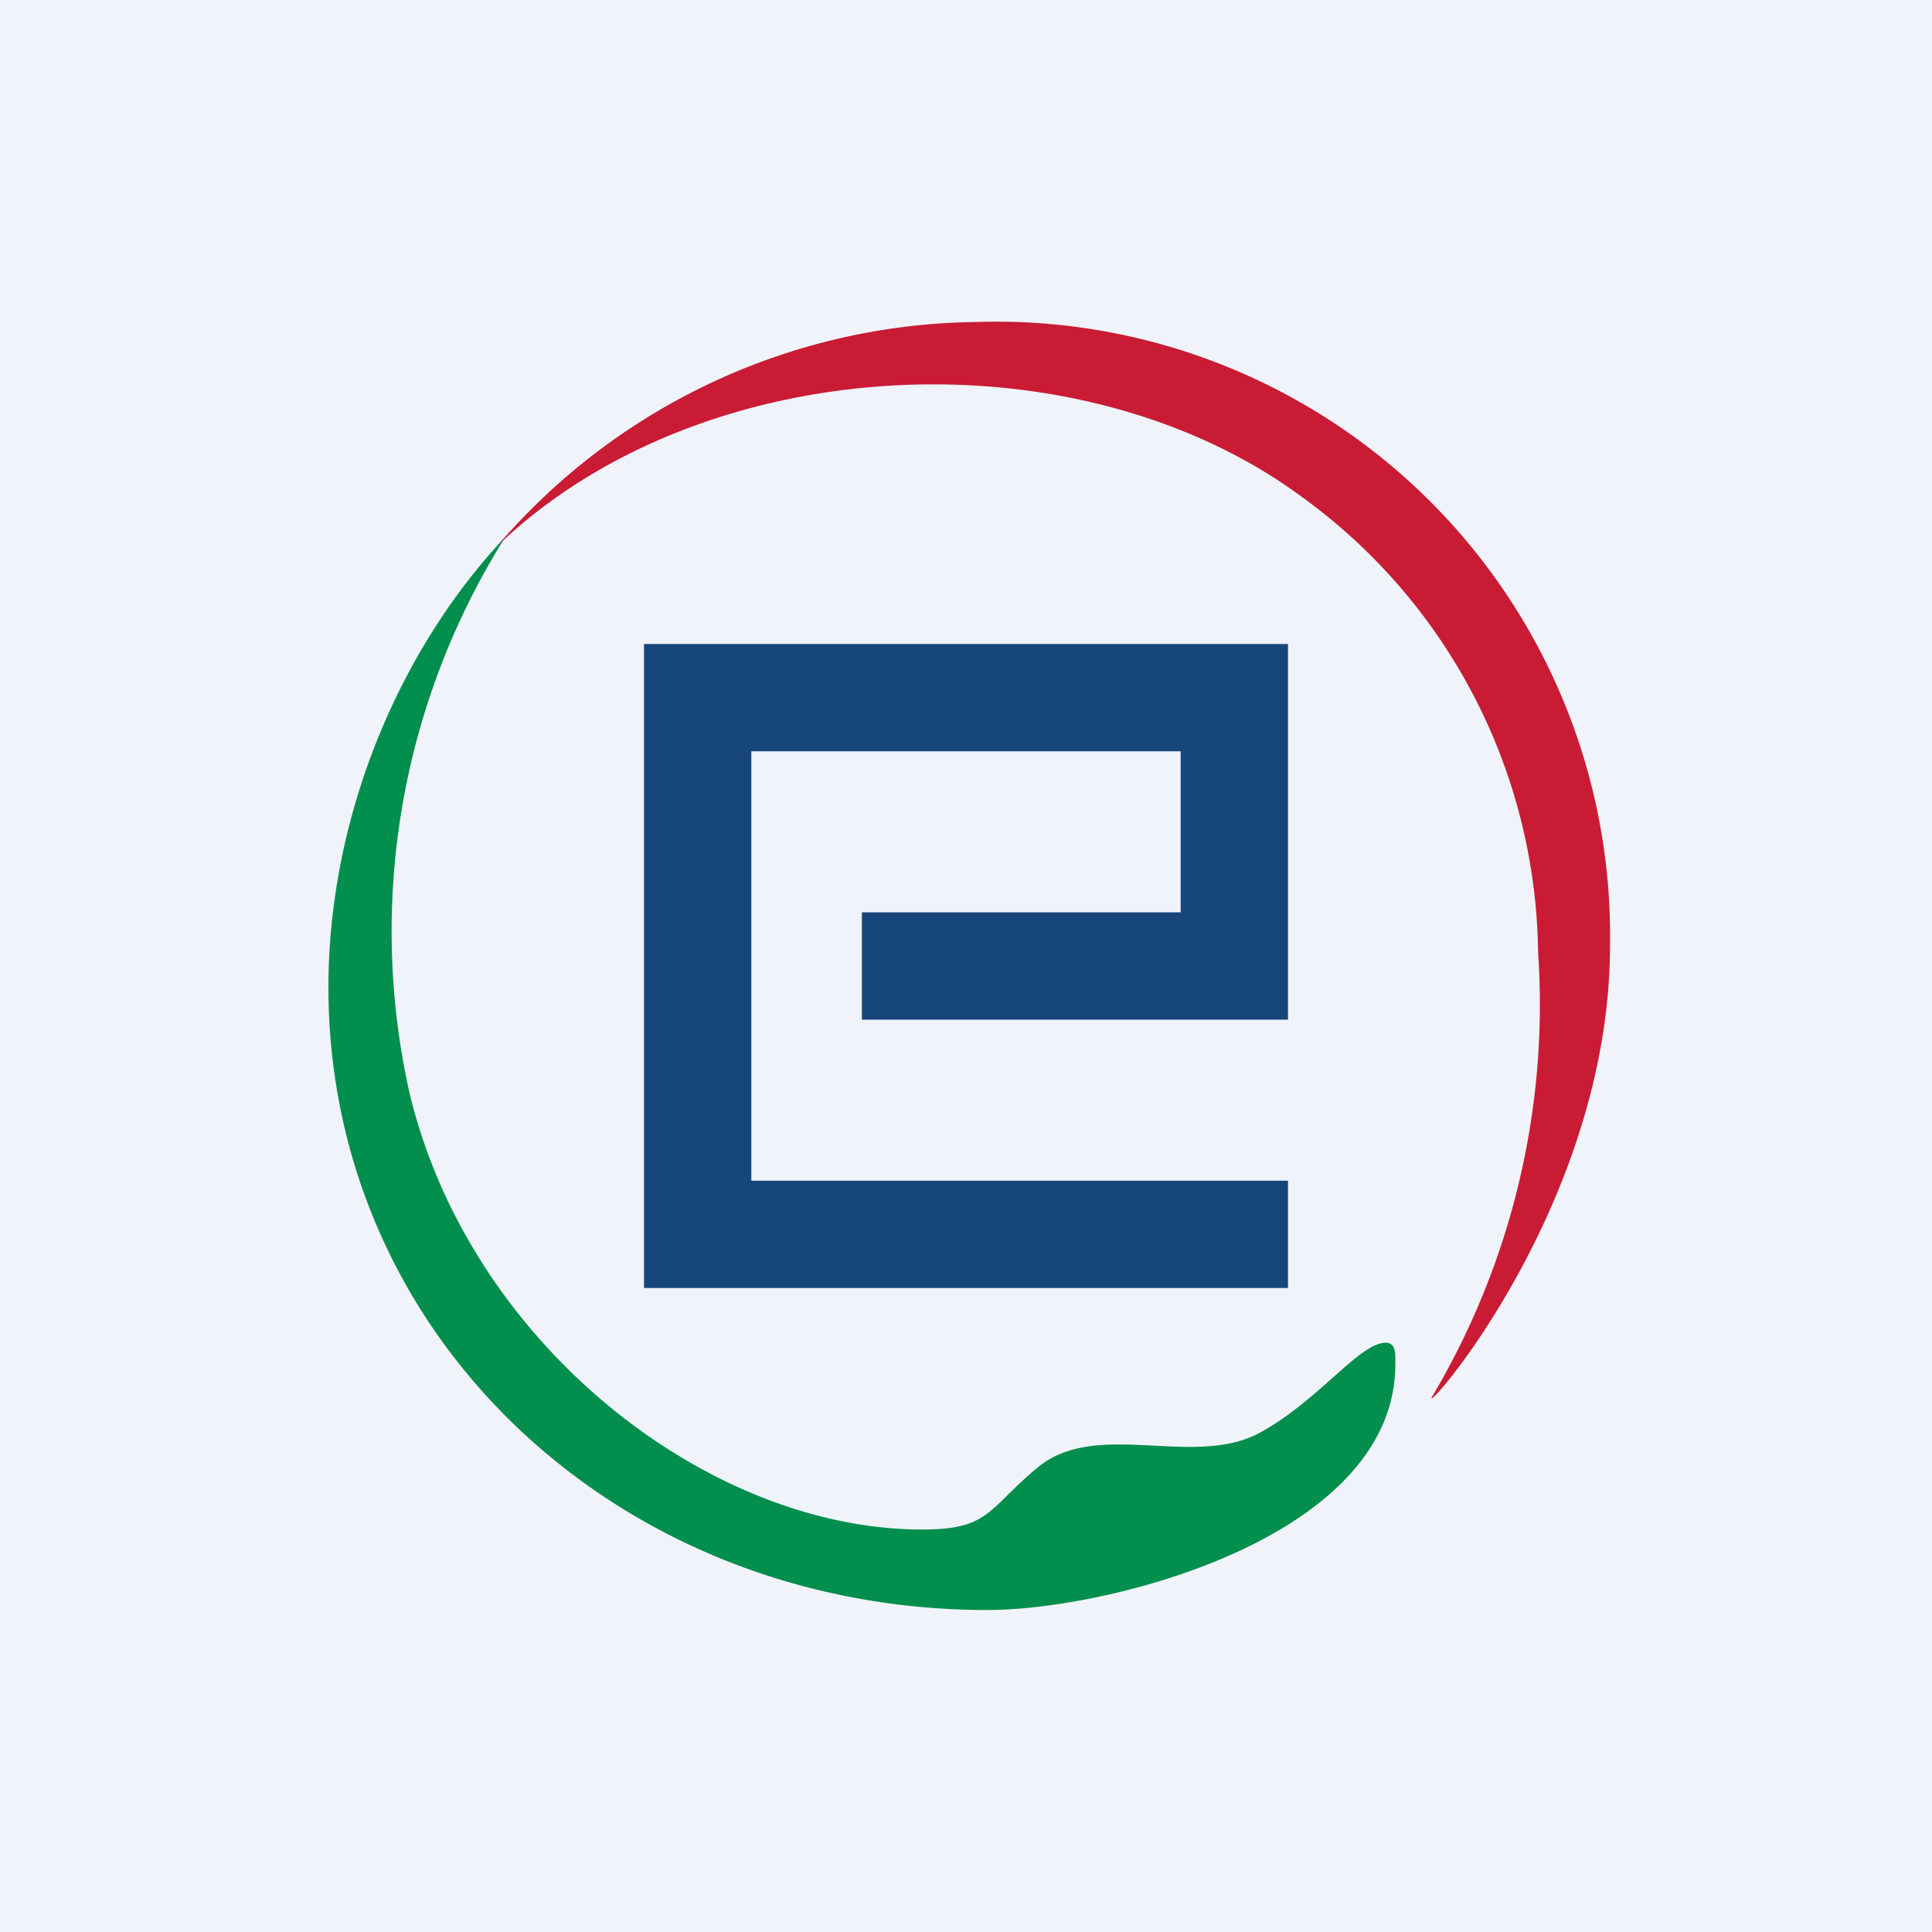
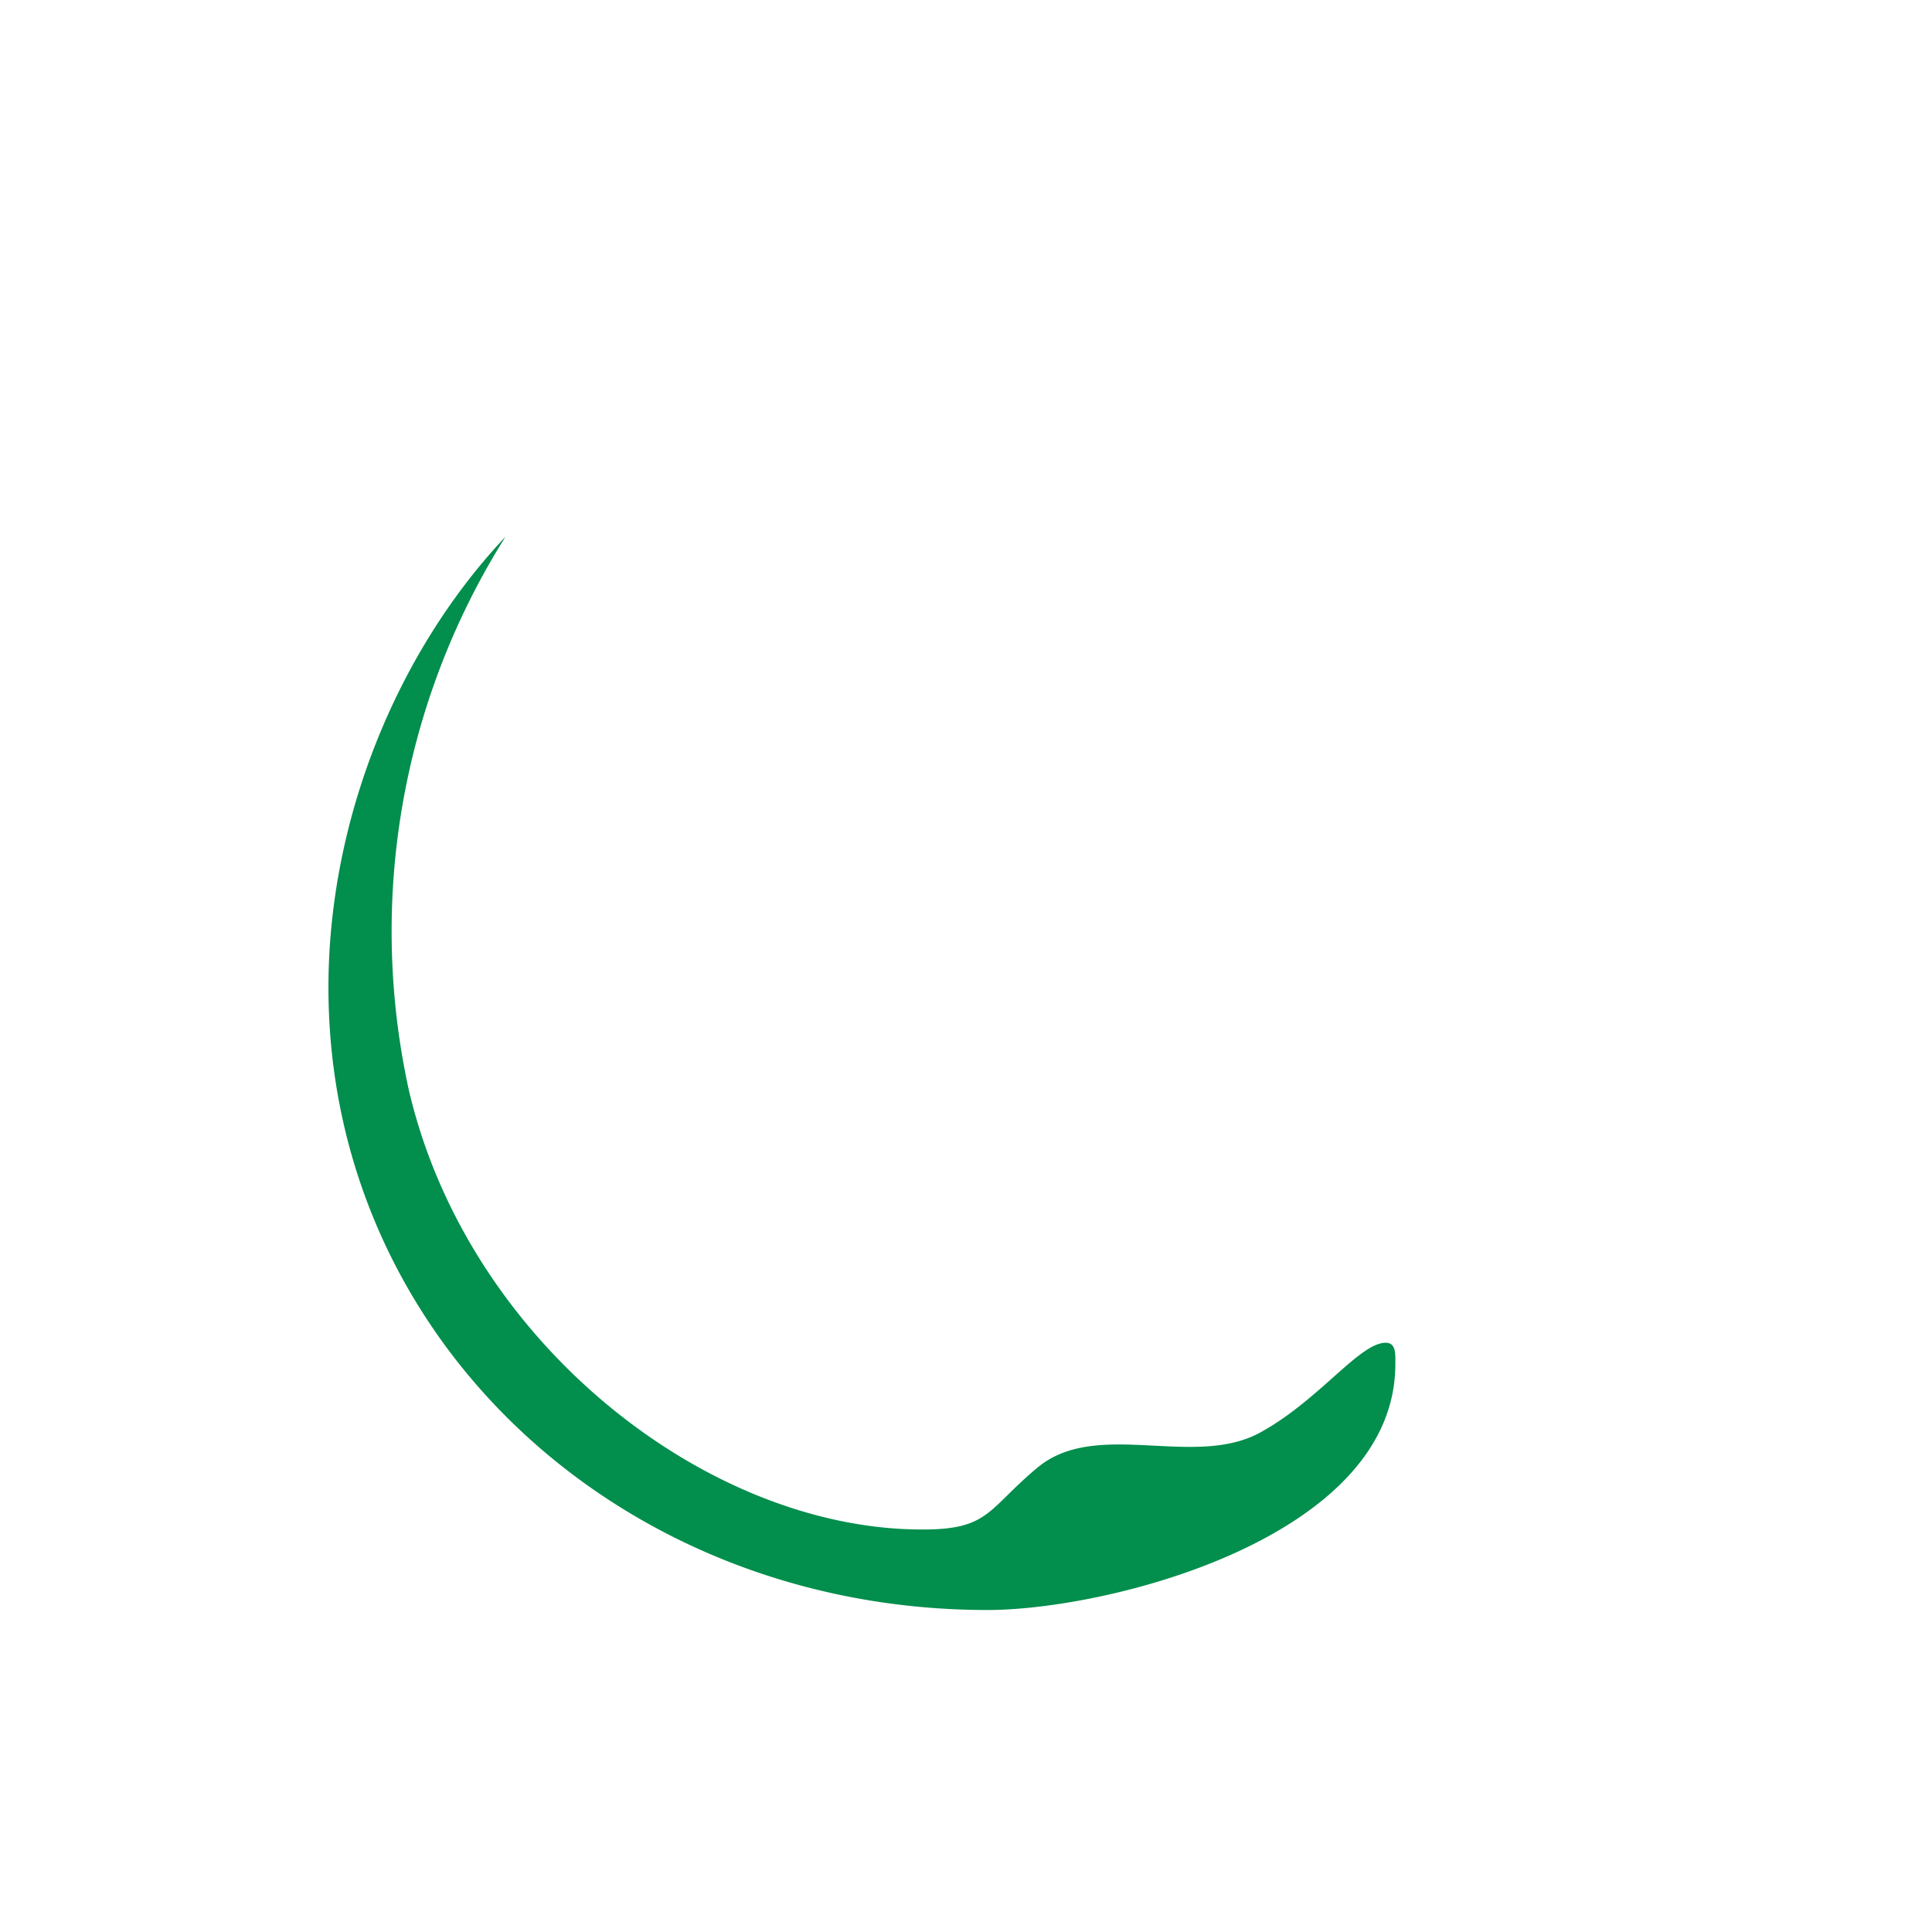
<svg xmlns="http://www.w3.org/2000/svg" width="18" height="18" viewBox="0 0 18 18">
-   <path fill="#F0F3FA" d="M0 0h18v18H0z" />
-   <path d="M12 12v-1H7V7h4v1.5H8.03v1H12V6H6v6h6z" fill="#17467B" />
  <path d="M8.6 14.25c.62 0 .6-.19 1.07-.58.56-.46 1.48.03 2.1-.34.53-.3.9-.82 1.14-.82.1 0 .09.11.09.2C13 14.32 10.34 15 9.2 15c-3.42 0-6.14-2.53-6.14-5.8 0-1.58.65-3.14 1.65-4.2a6.9 6.9 0 0 0-.9 5.16c.55 2.35 2.78 4.09 4.78 4.09z" fill="#028E4C" />
-   <path d="M9.09 3A5.72 5.72 0 0 1 15 8.81c0 2.46-1.83 4.48-1.65 4.19a7.15 7.15 0 0 0 .98-4.13 5.31 5.31 0 0 0-2.2-4.24c-2.1-1.55-5.6-1.37-7.5.46A5.96 5.96 0 0 1 9.1 3z" fill="#C91B34" />
</svg>